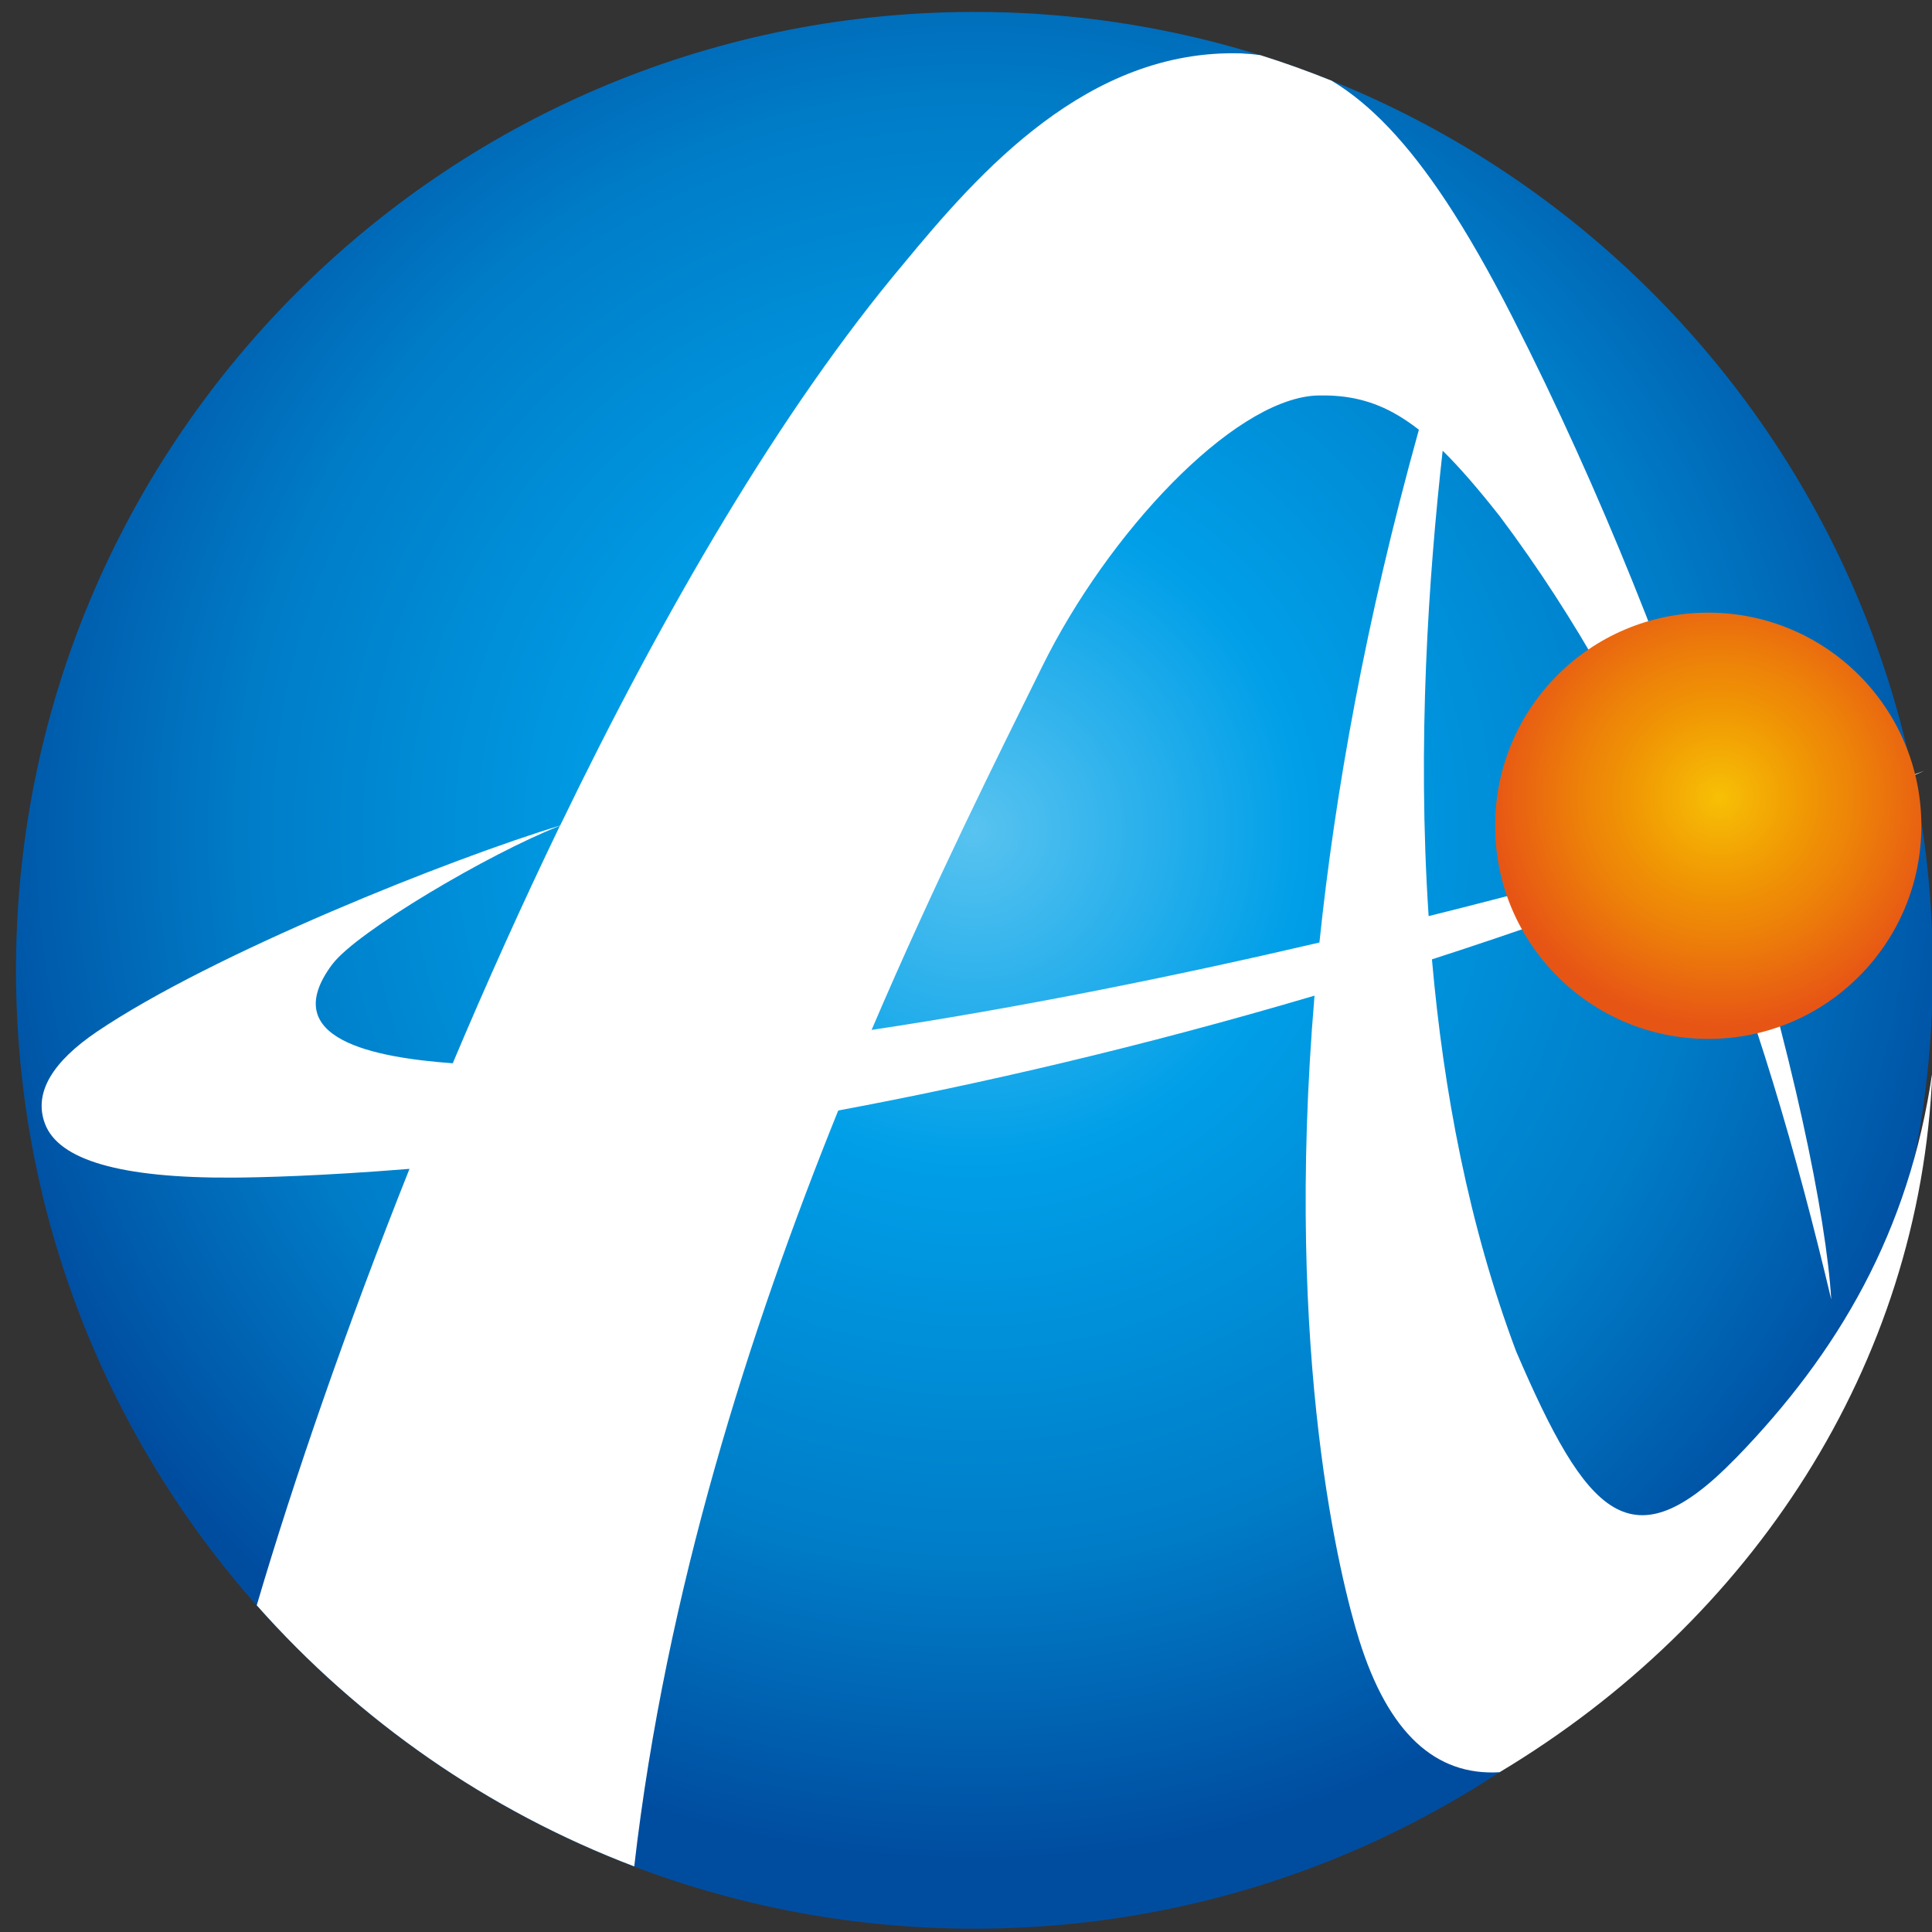
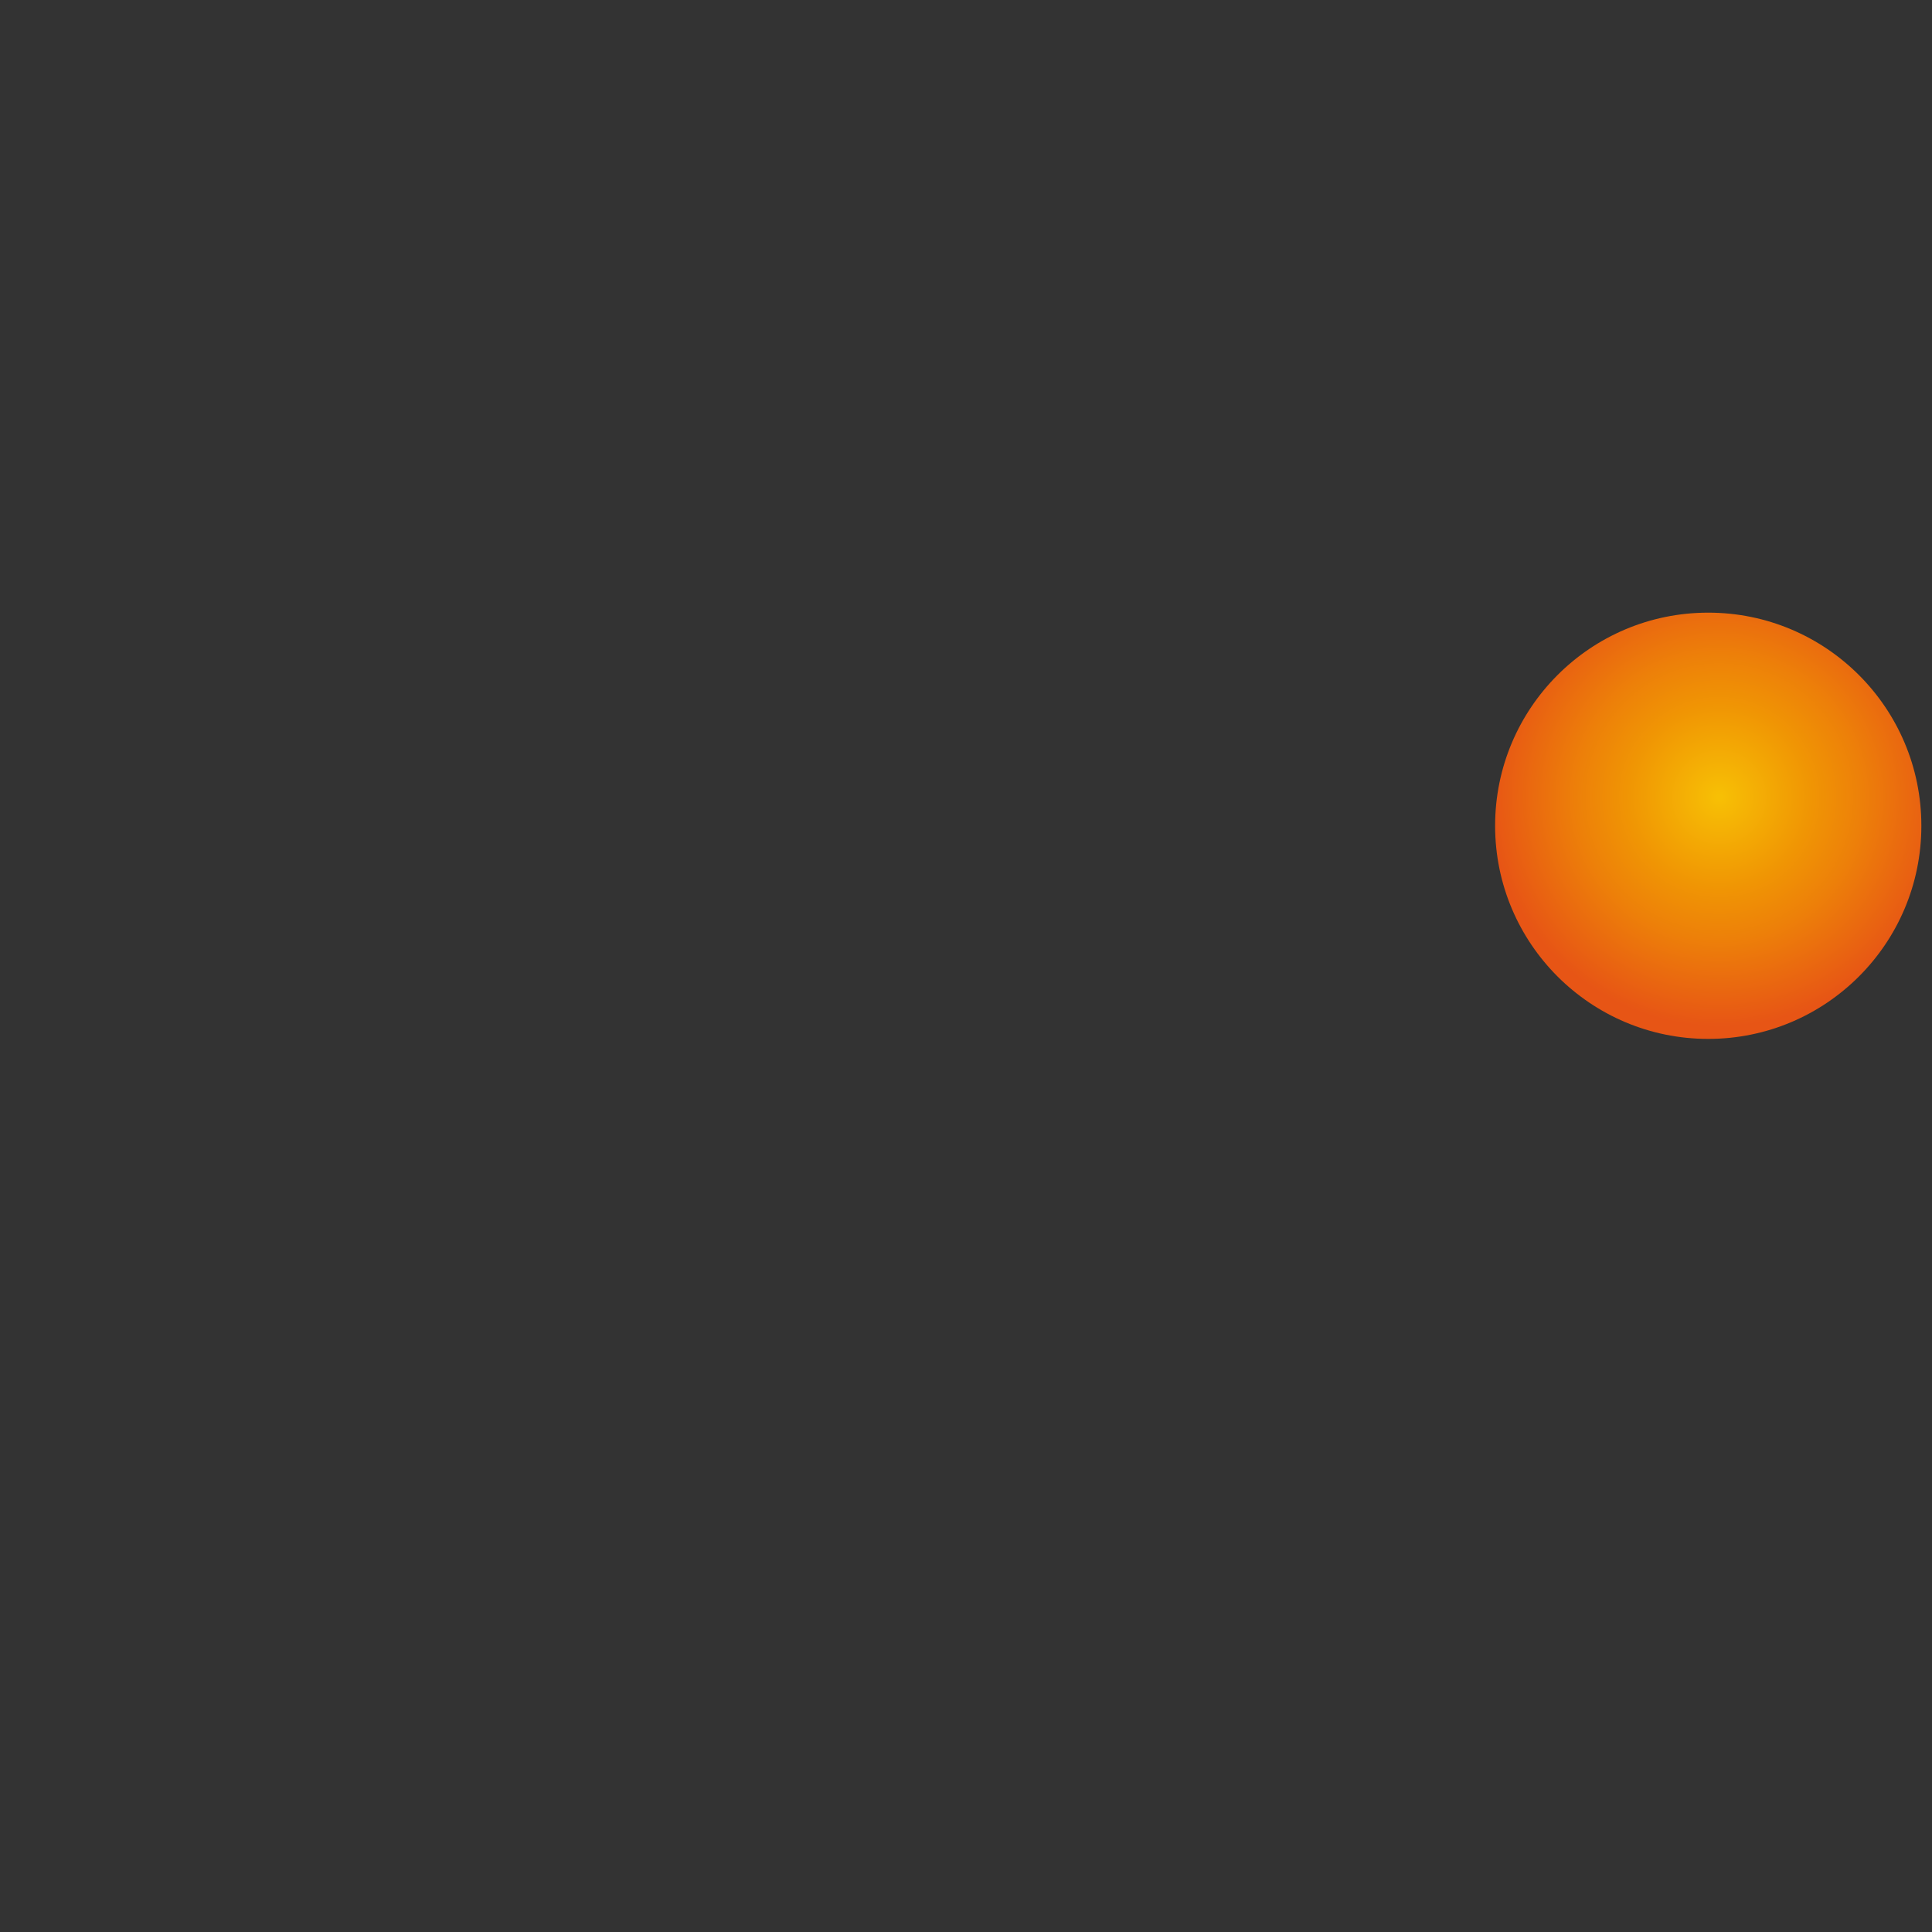
<svg xmlns="http://www.w3.org/2000/svg" id="Sample_カラーパターン" viewBox="0 0 256 256">
  <rect x="0" y="0" width="256" height="256" fill="#333333" stroke="none" />
  <defs>
    <style>
      .cls-1 {
        fill: #fff;
      }

      .cls-1, .cls-2, .cls-3 {
        stroke-width: 0px;
      }

      .cls-2 {
        fill: url(#radial-gradient-2);
      }

      .cls-3 {
        fill: url(#radial-gradient);
      }
    </style>
    <radialGradient id="radial-gradient" cx="2422.84" cy="209.63" fx="2422.84" fy="209.63" r="136.5" gradientTransform="translate(2550.91 -110.6) rotate(179.74) scale(1 -1)" gradientUnits="userSpaceOnUse">
      <stop offset="0" stop-color="#58c3f0" />
      <stop offset=".32" stop-color="#009fe8" />
      <stop offset=".71" stop-color="#007cc7" />
      <stop offset="1" stop-color="#004da0" />
    </radialGradient>
    <radialGradient id="radial-gradient-2" cx="2335.87" cy="227.07" fx="2335.87" fy="227.07" r="30.38" gradientTransform="translate(2563.68 -121.45) rotate(-180) scale(1 -1)" gradientUnits="userSpaceOnUse">
      <stop offset=".01" stop-color="#f7bf05" />
      <stop offset=".4" stop-color="#f09504" />
      <stop offset=".62" stop-color="#ed8009" />
      <stop offset="1" stop-color="#e75515" />
    </radialGradient>
  </defs>
  <g>
-     <path class="cls-3" d="M2.12,129.16c.33,70.14,57.45,126.73,127.59,126.4,70.14-.32,126.73-57.44,126.4-127.58C255.79,57.84,198.67,1.25,128.53,1.58,58.39,1.91,1.79,59.02,2.12,129.16Z" />
-     <path class="cls-1" d="M229.94,193.27c-13.82,14.2-19.69,7.57-29.05-14.22-6.29-16.74-9.63-34.59-11.15-51.93,11.31-3.65,22.99-7.76,34.95-12.39,7.87,18.91,13.46,38.48,17.96,57.46-.65-10.95-5.11-32.9-13.43-59.23,8.46-3.34,17.05-6.94,25.75-10.82-6.03,2.24-15.19,5.25-26.45,8.59-6.86-21.33-16.22-45.37-28.11-68.7-3.03-5.94-5.94-11.04-8.8-15.37-5.05-7.63-9.96-12.85-15.17-15.97-3.09-1.24-6.23-2.38-9.43-3.38-.86-.12-1.74-.2-2.62-.24-20.28-.57-34.63,15.71-44.67,27.89-16.21,19.27-31.81,46.08-45.5,74.43-14.28,4.32-46.06,16.93-61.46,27.37-5.62,3.83-8.4,7.94-6.79,12.17,1.81,4.74,9.87,7.2,24.94,7.11,3.57-.02,11.63-.21,23.35-1.16-8.37,21.01-15.31,41.11-20.24,57.83,13.51,15.26,30.63,27.23,50.02,34.6,4.2-36.48,15.31-71.15,27.03-100.16,18.76-3.51,40.04-8.4,63.11-15.22-4.07,48.23,3.57,77.84,5.9,85.32,3.88,12.45,10.17,18.08,18.62,17.58,33.37-19.99,55.78-53.94,57.34-92.72-3.07,21.05-12.4,37.08-26.08,51.15ZM223.61,112.17c-10.19,2.95-21.84,6.12-34.31,9.22-1.53-23.12,0-44.99,1.86-61.67,2.33,2.29,4.79,5.16,7.58,8.7,10.25,13.67,18.33,28.48,24.87,43.75ZM44.03,127.78c3.2-4.3,20.81-14.7,30.16-18.36-5.01,10.39-9.77,20.97-14.2,31.47-10.35-.76-23.39-3.17-15.96-13.12ZM115.49,136.47c8.41-19.67,16.71-36.21,22.61-48.16,8.67-17.58,25.08-35.15,36.11-35.89,3.89-.16,7.15.51,10.31,2.21,1.17.63,2.32,1.4,3.49,2.31-7.07,25.41-11.11,48.13-13.18,67.95-19.21,4.48-39.68,8.62-59.34,11.58Z" />
-   </g>
+     </g>
  <path class="cls-2" d="M198.11,109.42c0,15.6,12.65,28.24,28.24,28.24s28.24-12.64,28.24-28.24-12.64-28.24-28.24-28.24-28.24,12.64-28.24,28.24Z" />
</svg>